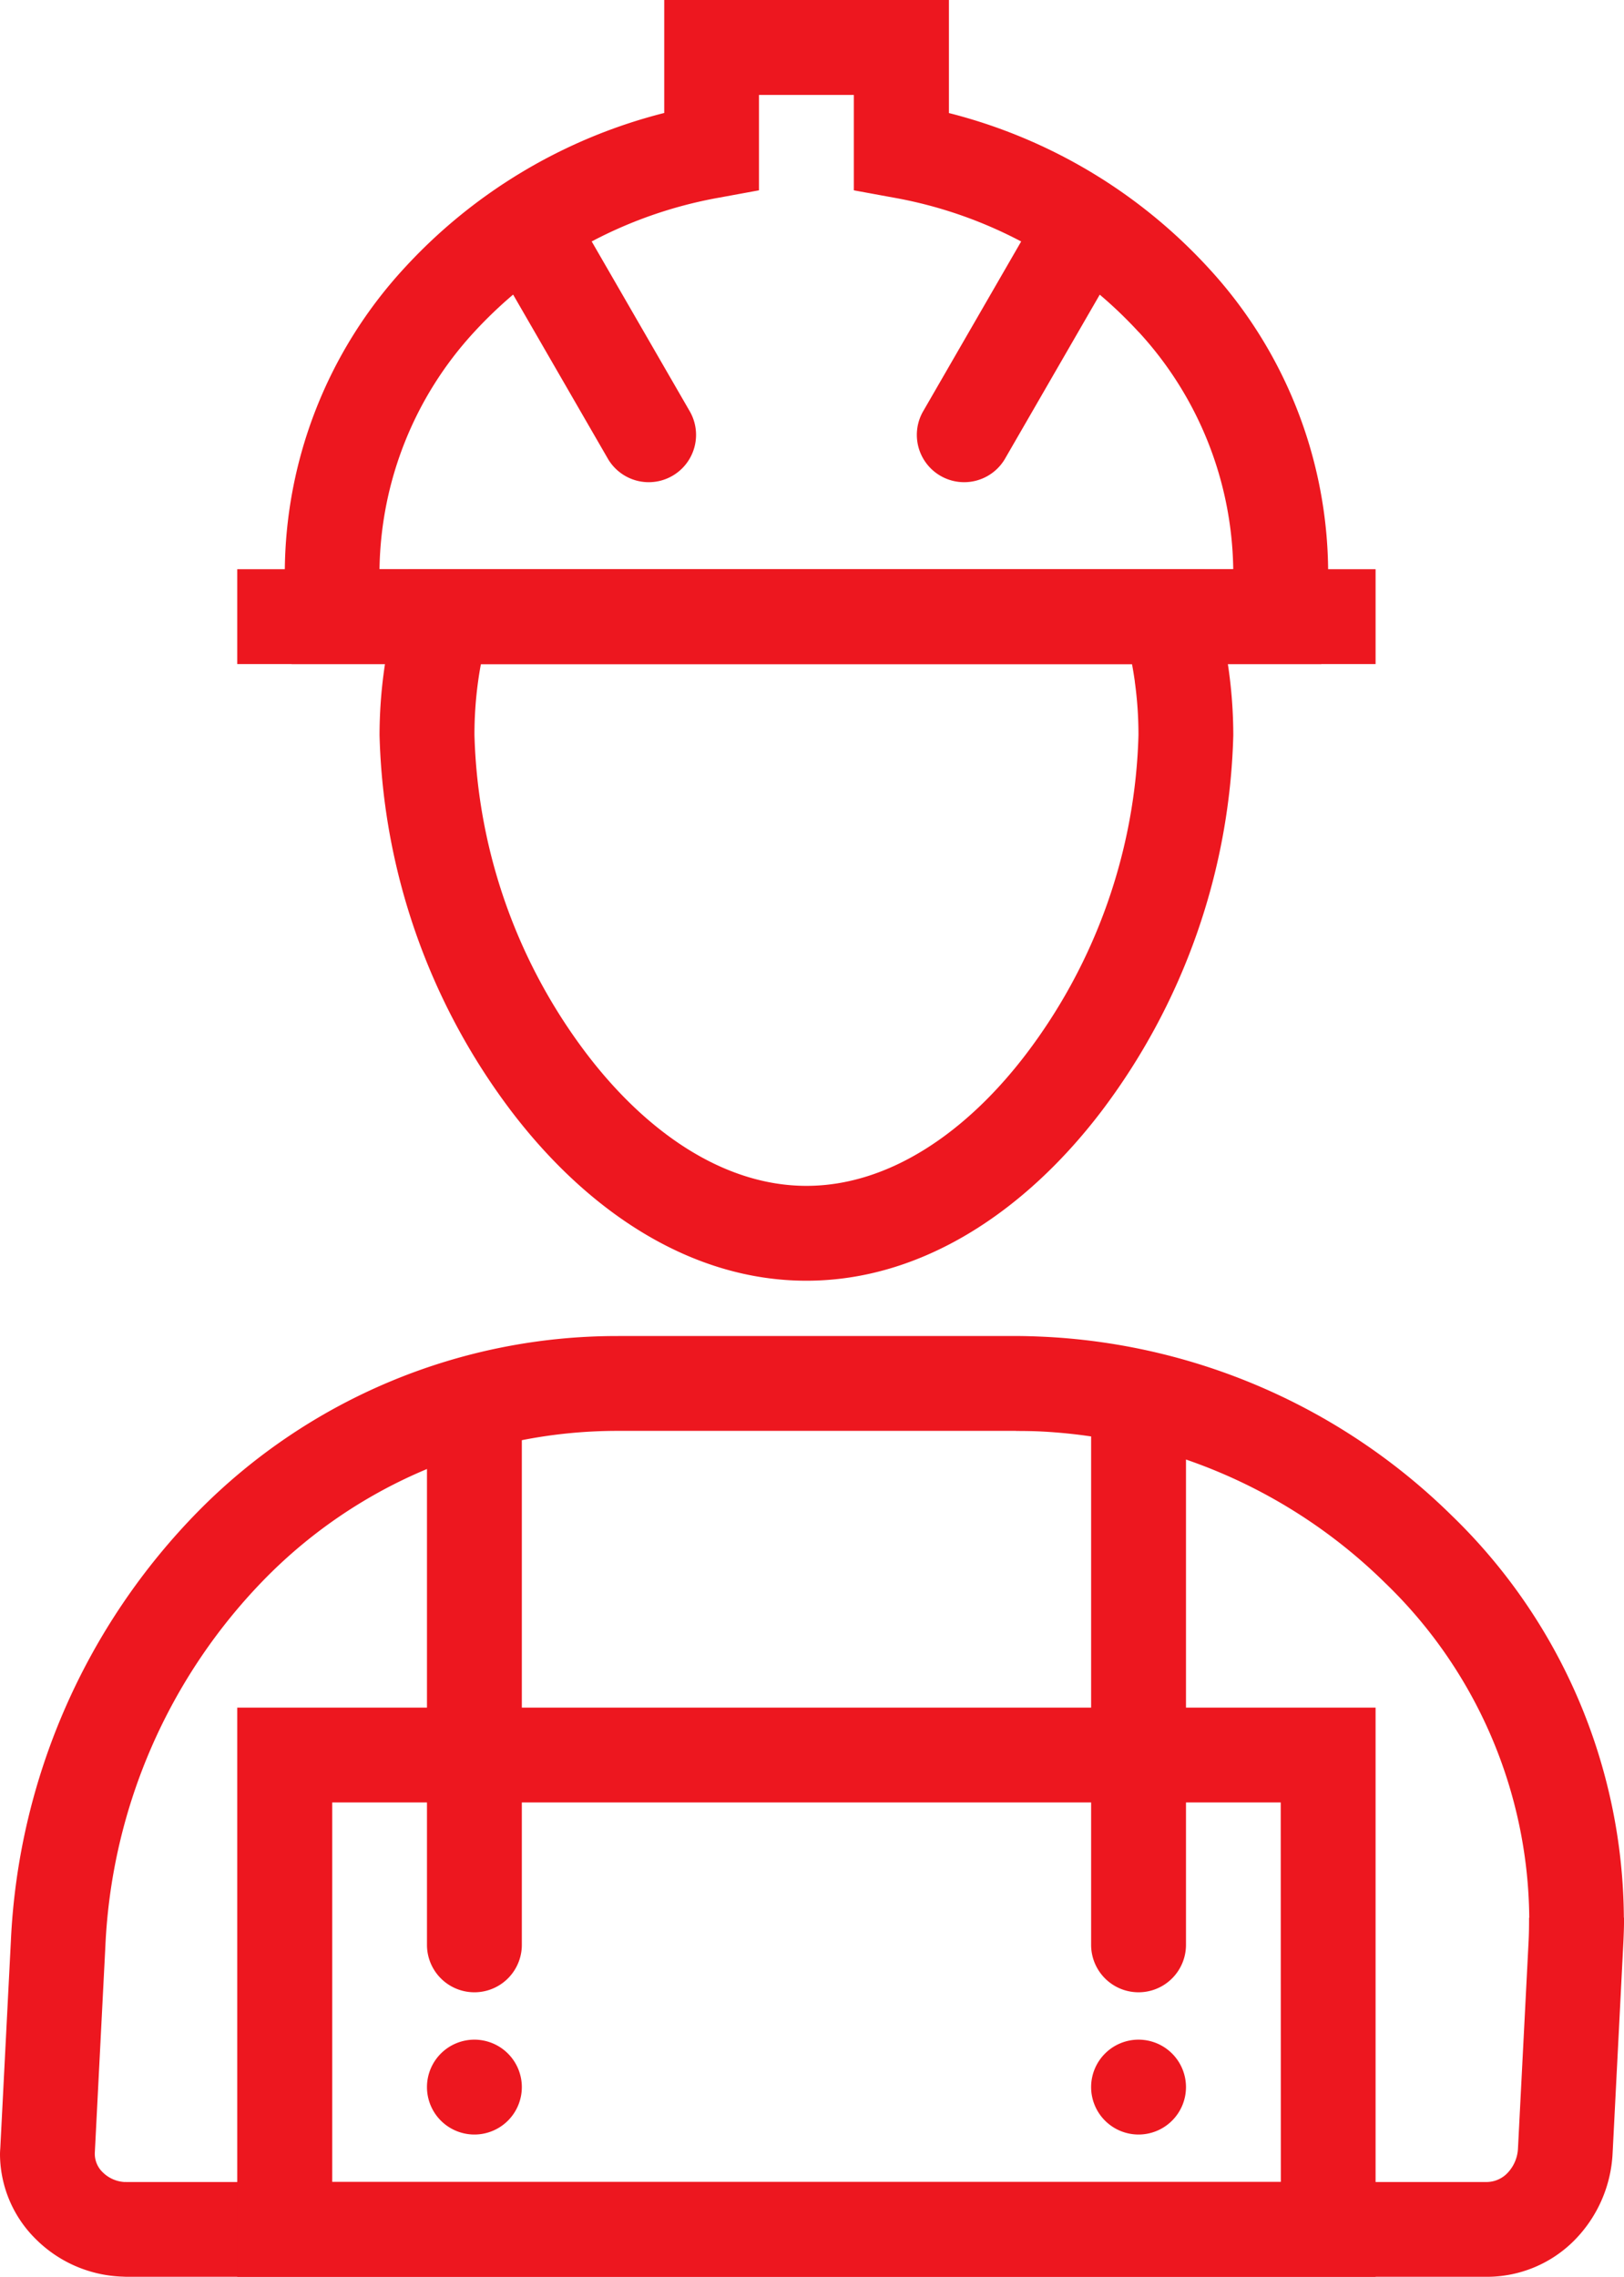
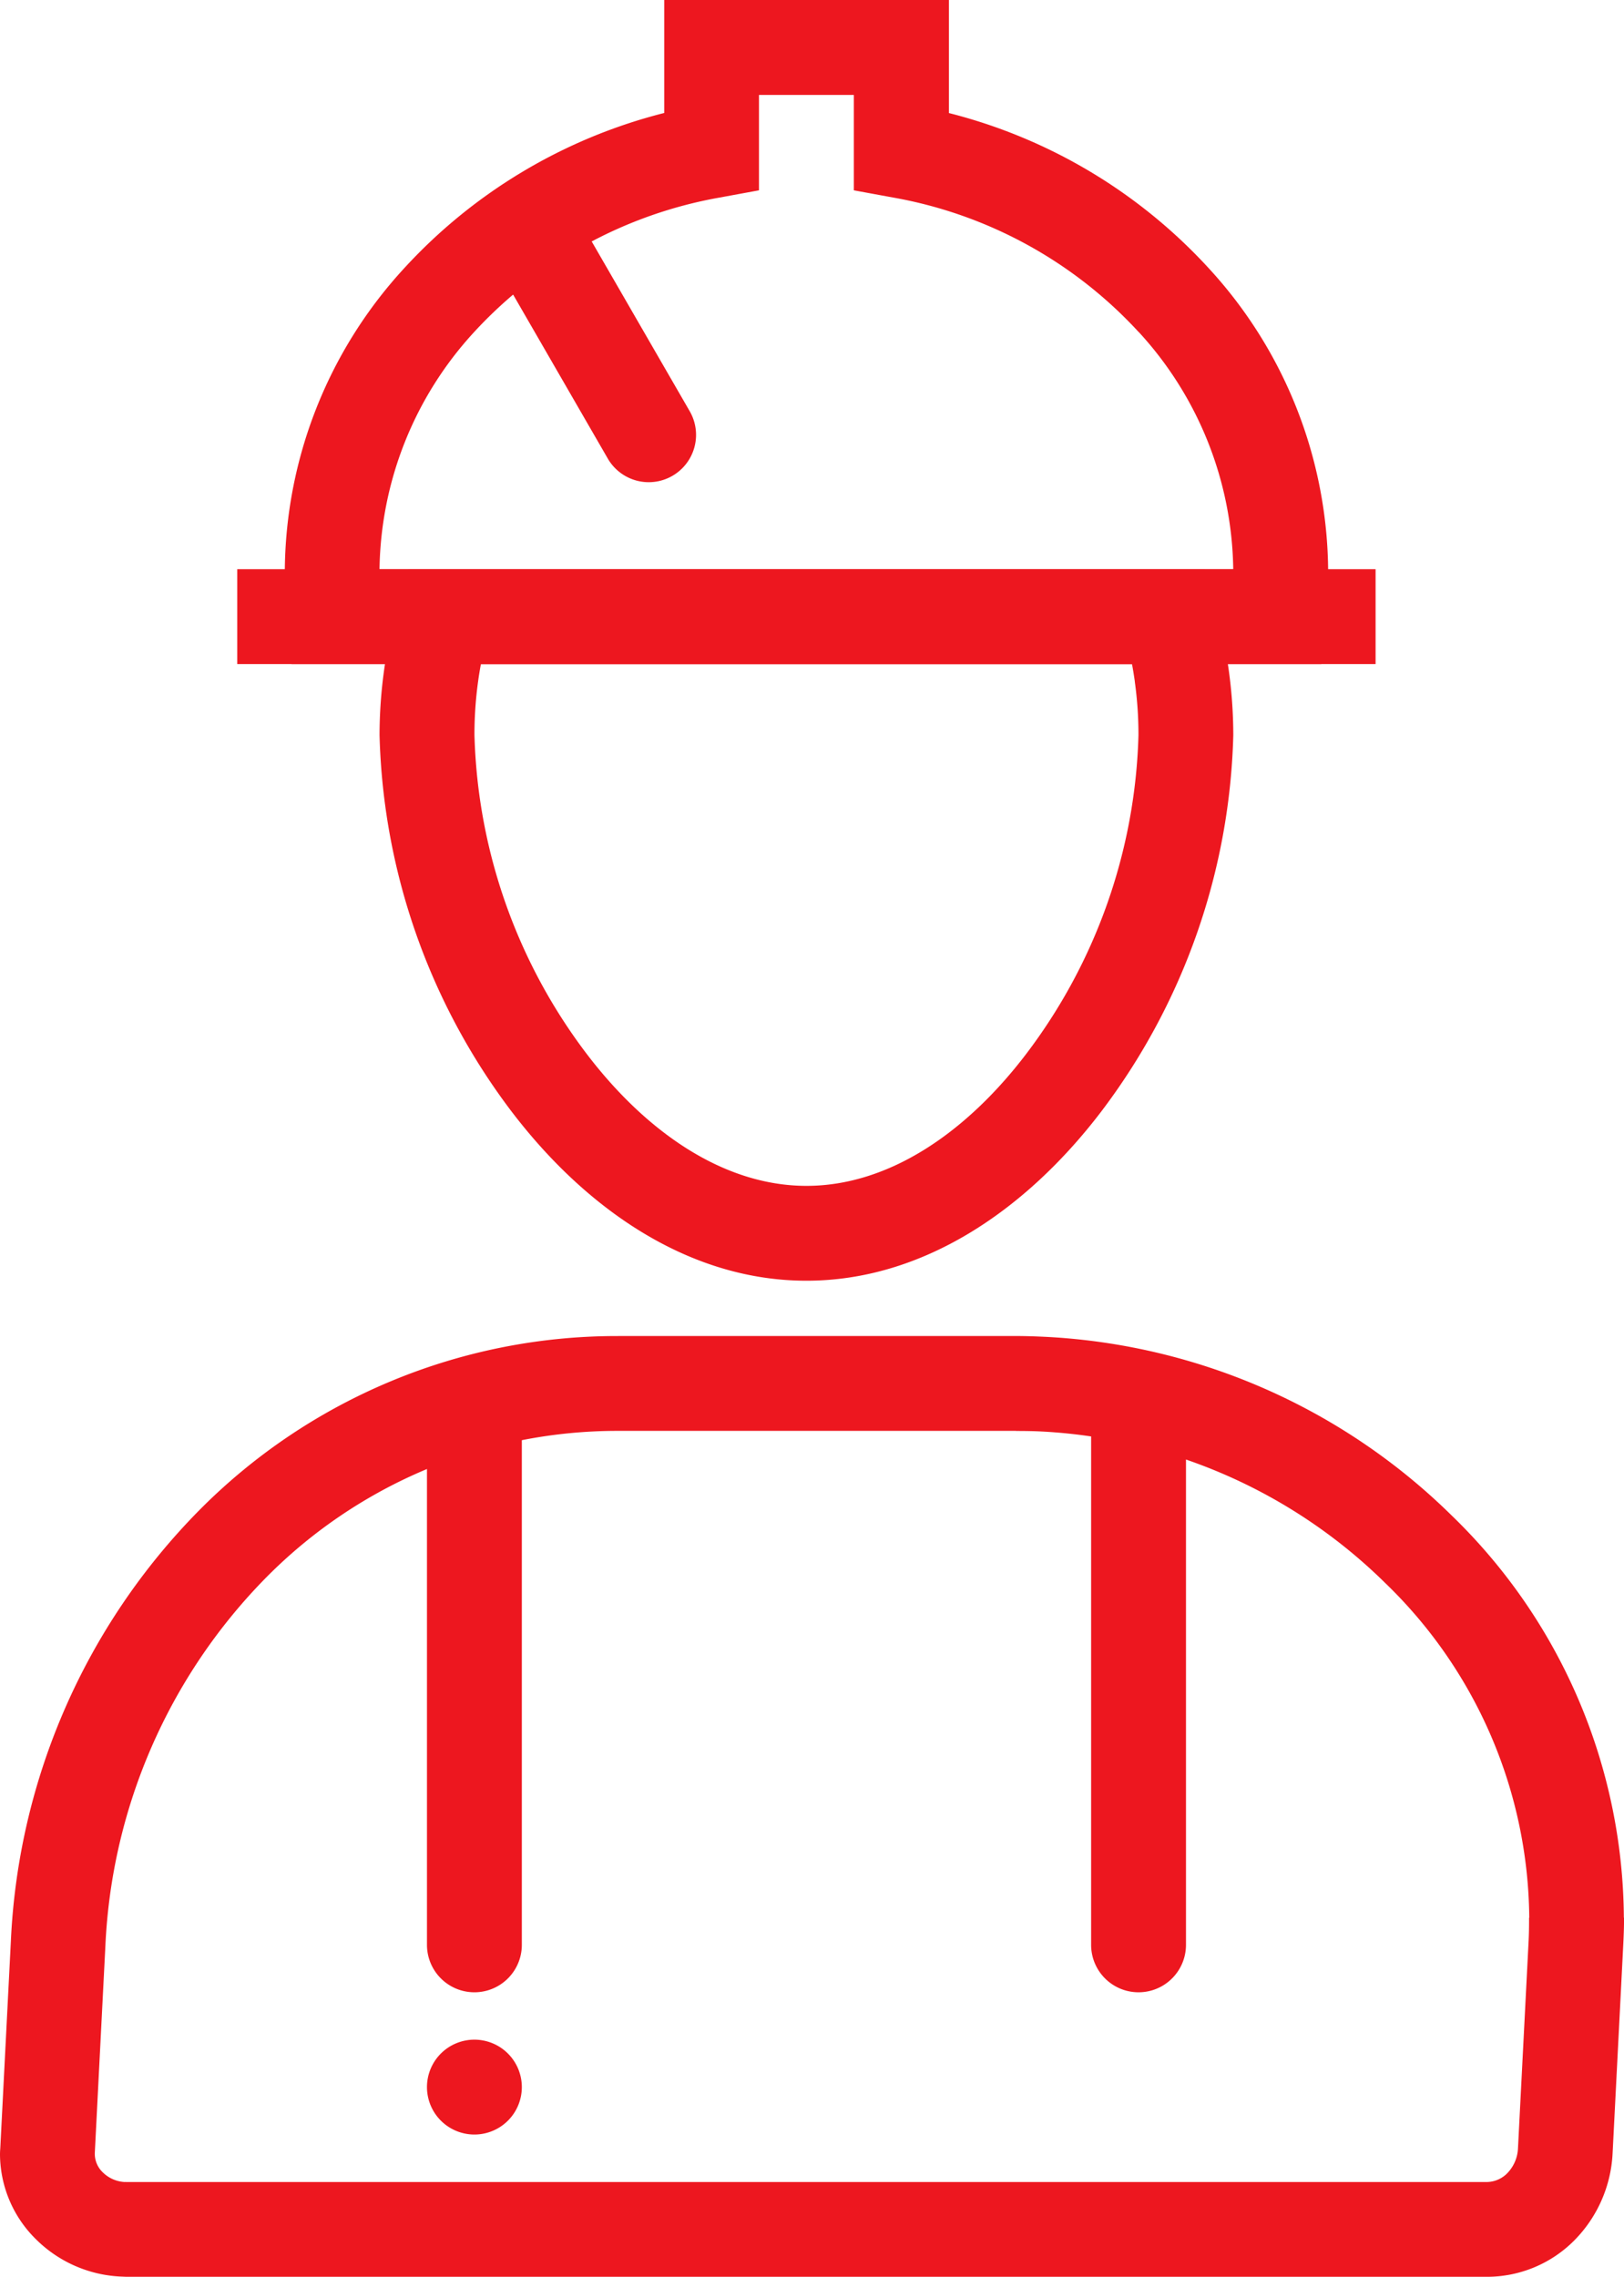
<svg xmlns="http://www.w3.org/2000/svg" width="57.045" height="79.971" viewBox="0 0 57.045 79.971">
  <g transform="translate(-121.625 -729.048)">
    <path d="M143.336,834.565h13.976q.466,0,1.1.032a21.915,21.915,0,0,1,14.2,6.267,19.821,19.821,0,0,1,6.053,14.13h.007q0,.407-.03.99l-.372,7.278a4.67,4.67,0,0,1-1.343,3.066,4.322,4.322,0,0,1-3.082,1.281H126.06l-.22-.01h-.007a4.513,4.513,0,0,1-2.925-1.289,4.213,4.213,0,0,1-1.283-3.005c0-.015,0-.084.01-.212l.372-7.277a23.028,23.028,0,0,1,6.608-15.122,20.645,20.645,0,0,1,14.72-6.128Zm13.976,3.332H143.336a17.343,17.343,0,0,0-12.364,5.152,19.7,19.7,0,0,0-5.645,12.935l-.372,7.278c0,.043,0-.026,0,.043a.9.9,0,0,0,.281.636,1.181,1.181,0,0,0,.765.339h0a.342.342,0,0,1,.057,0h47.782a1.02,1.02,0,0,0,.726-.305,1.336,1.336,0,0,0,.38-.88l.373-7.277q.017-.328.016-.821h.007a16.516,16.516,0,0,0-5.064-11.761,18.578,18.578,0,0,0-12.041-5.316Q157.863,837.9,157.312,837.9Z" transform="translate(0 -58.591)" fill="#ed171f" />
    <path d="M180.934,775.207a16.526,16.526,0,0,1,.491,2.289,16.842,16.842,0,0,1,.167,2.338,22.861,22.861,0,0,1-4.634,13.212c-2.671,3.506-6.3,5.948-10.361,5.948s-7.69-2.442-10.36-5.948a22.858,22.858,0,0,1-4.634-13.212,16.774,16.774,0,0,1,.167-2.338,16.525,16.525,0,0,1,.491-2.289l.349-1.2h27.976l.349,1.2Zm-2.8,2.744c-.029-.208-.063-.414-.1-.616H155.164c-.038.2-.072.408-.1.616a13.518,13.518,0,0,0-.127,1.883,19.386,19.386,0,0,0,3.944,11.195c2.08,2.731,4.8,4.633,7.718,4.633s5.638-1.9,7.718-4.633a19.383,19.383,0,0,0,3.944-11.195A13.514,13.514,0,0,0,178.132,777.951Z" transform="translate(-16.646 -24.962)" fill="#ed171f" />
    <path d="M167.435,733.017a18.551,18.551,0,0,1,9.151,5.472,15.84,15.84,0,0,1,4.177,10.651c0,.229-.009.514-.027.852q-.023.437-.069.87h0l-.146,1.51h-36.17l-.143-1.516,0-.023h0q-.044-.428-.067-.857c-.017-.334-.027-.614-.027-.837a15.842,15.842,0,0,1,4.177-10.651,18.555,18.555,0,0,1,9.151-5.472v-3.969h10v3.969Zm6.678,7.7a15.356,15.356,0,0,0-8.644-4.733l-1.367-.251v-3.35h-3.332v3.35l-1.367.251a15.353,15.353,0,0,0-8.644,4.733,12.547,12.547,0,0,0-3.318,8.326h29.988A12.549,12.549,0,0,0,174.114,740.714Z" transform="translate(-12.485)" fill="#ed171f" />
    <rect width="39.985" height="3.332" transform="translate(129.959 749.041)" fill="#ed171f" />
    <path d="M160.114,746.154a1.662,1.662,0,1,1,2.876-1.666l4.119,7.134a1.662,1.662,0,0,1-2.876,1.666Z" transform="translate(-21.247 -8.113)" fill="#ed171f" />
-     <path d="M198.355,744.488a1.662,1.662,0,1,1,2.877,1.666l-4.119,7.134a1.662,1.662,0,0,1-2.876-1.666Z" transform="translate(-40.194 -8.113)" fill="#ed171f" />
-     <path d="M142.03,863.913h38.319v19.993H140.364V863.913Zm34.987,3.332H143.7v13.328h33.321Z" transform="translate(-10.405 -74.887)" fill="#ed171f" />
    <path d="M207.8,839.646a1.666,1.666,0,0,1,3.332,0v18.2a1.666,1.666,0,0,1-3.332,0Z" transform="translate(-47.848 -60.487)" fill="#ed171f" />
    <path d="M155.349,839.646a1.666,1.666,0,0,1,3.332,0v18.2a1.666,1.666,0,0,1-3.332,0Z" transform="translate(-18.726 -60.487)" fill="#ed171f" />
    <path d="M157.015,890.137a1.666,1.666,0,1,1-1.666,1.666A1.666,1.666,0,0,1,157.015,890.137Z" transform="translate(-18.726 -89.448)" fill="#ed171f" fill-rule="evenodd" />
-     <path d="M209.462,890.137A1.666,1.666,0,1,1,207.8,891.8,1.666,1.666,0,0,1,209.462,890.137Z" transform="translate(-47.848 -89.448)" fill="#ed171f" fill-rule="evenodd" />
  </g>
</svg>